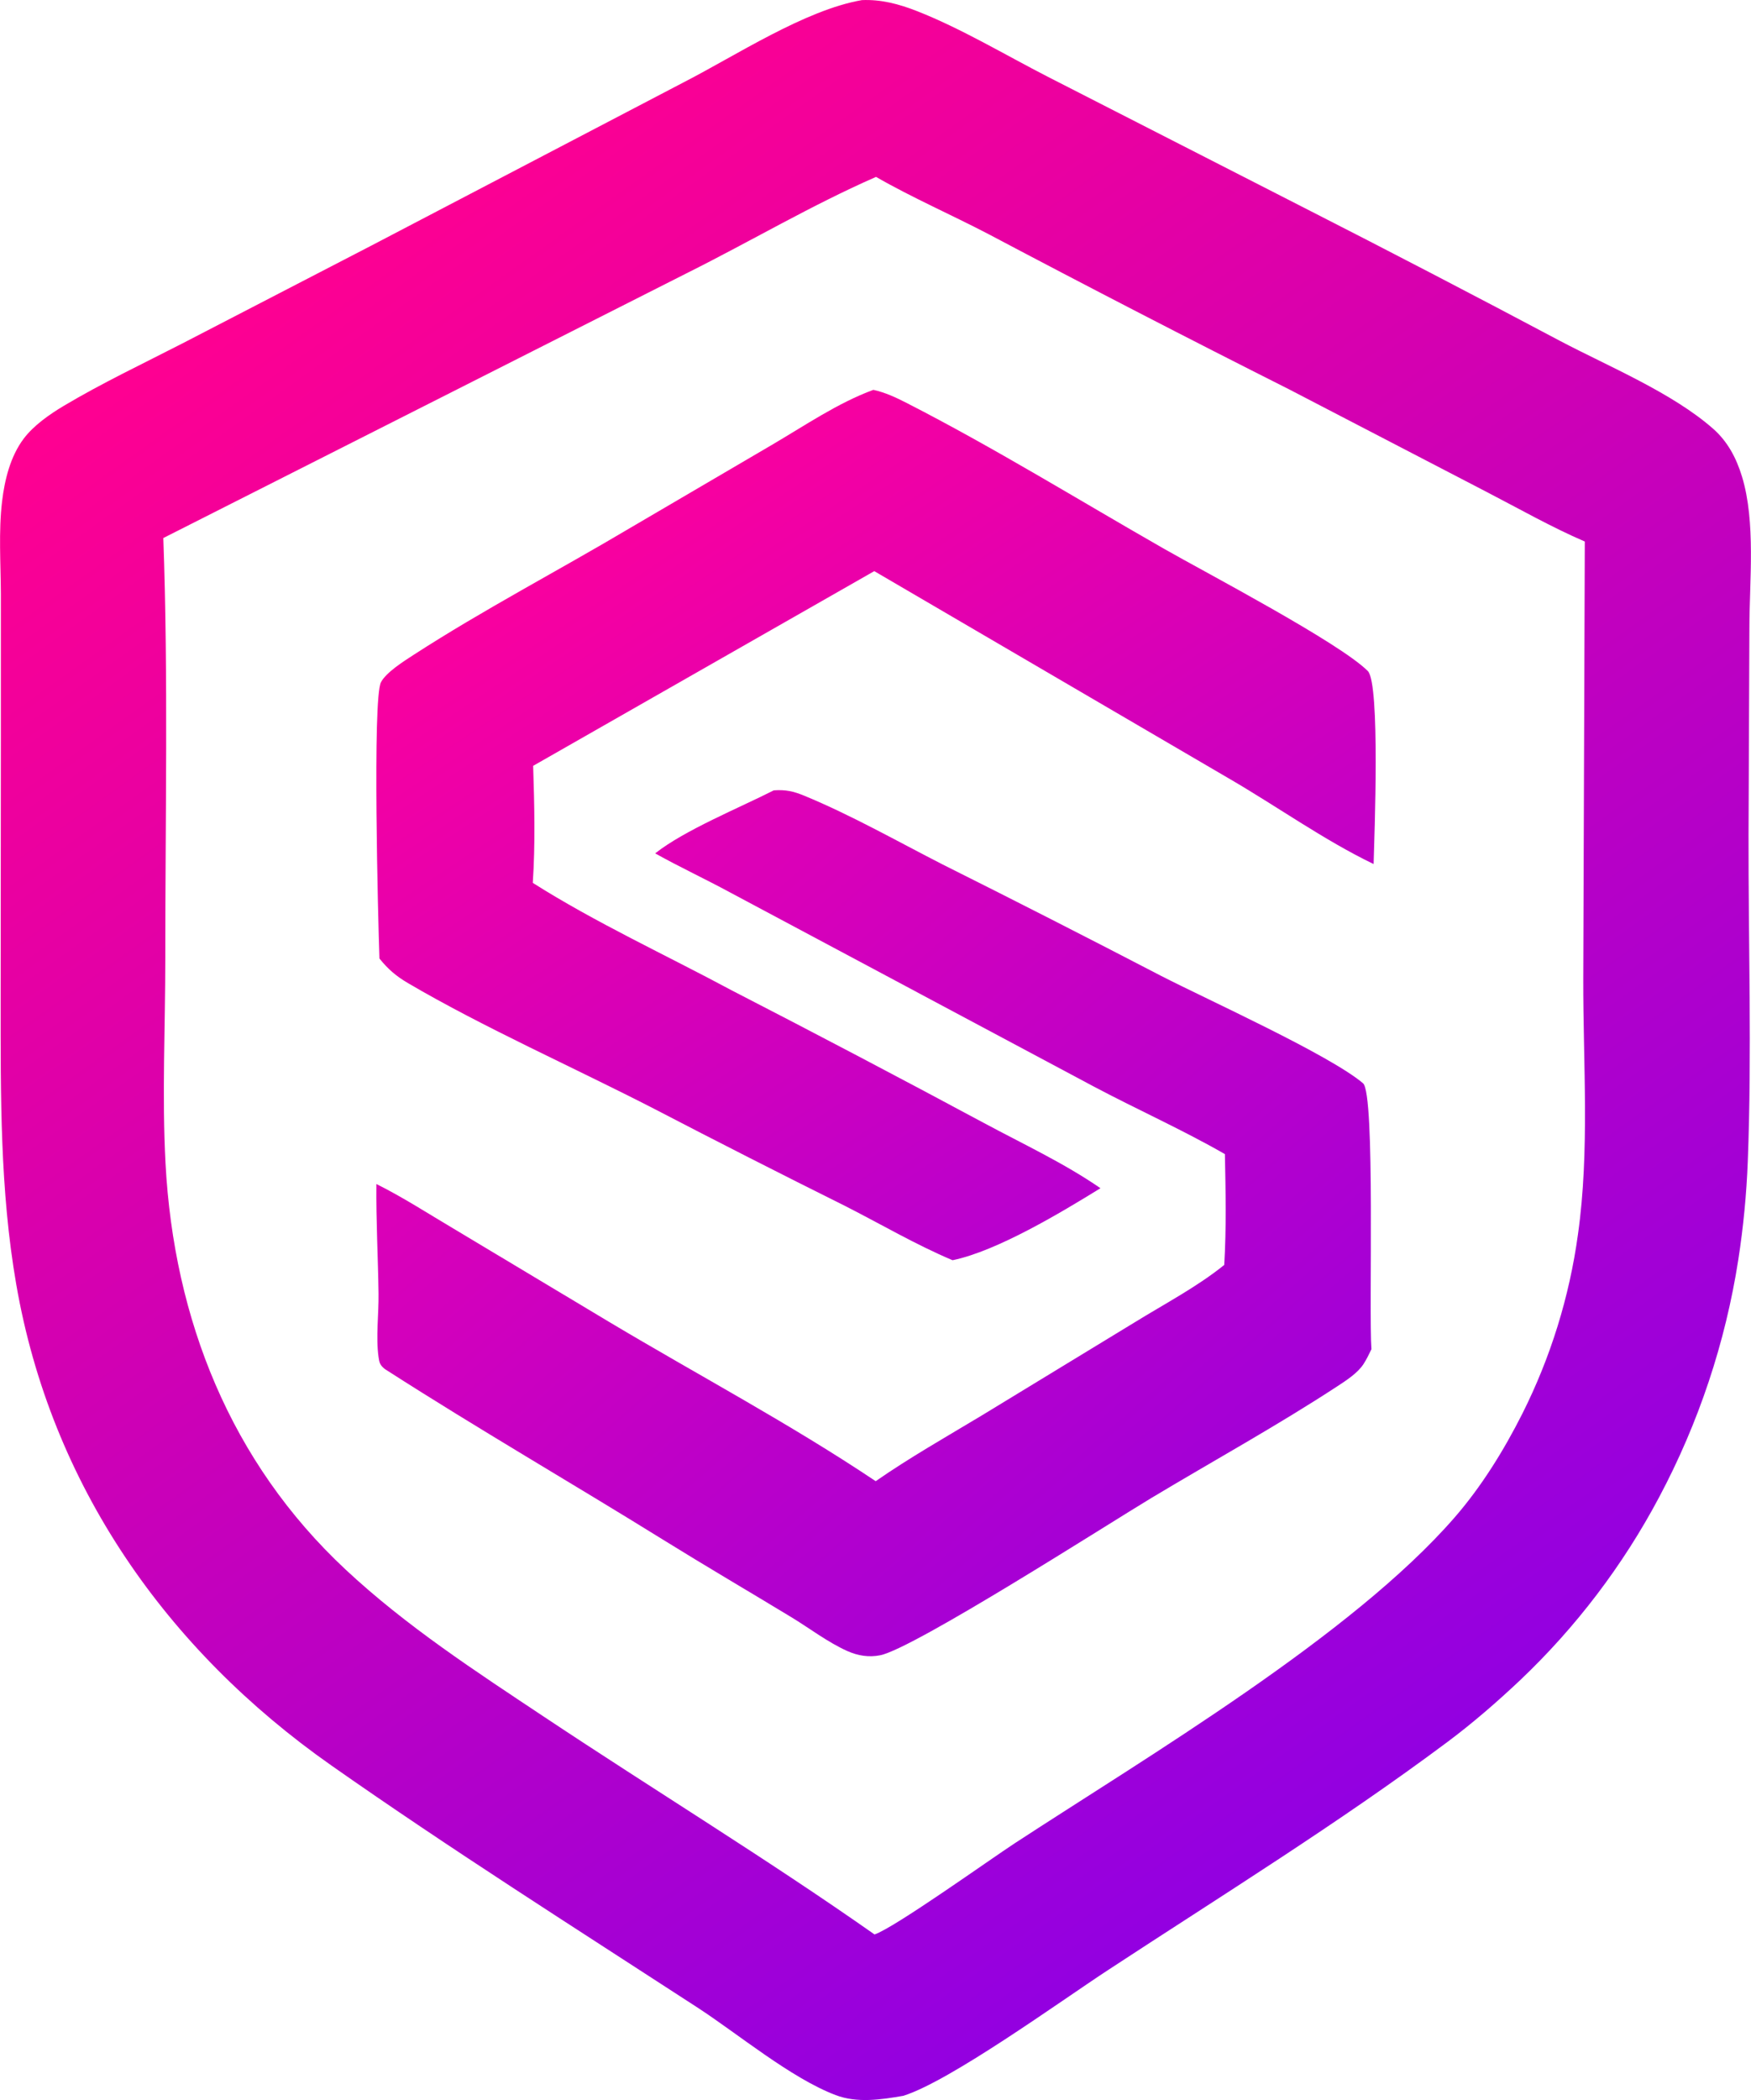
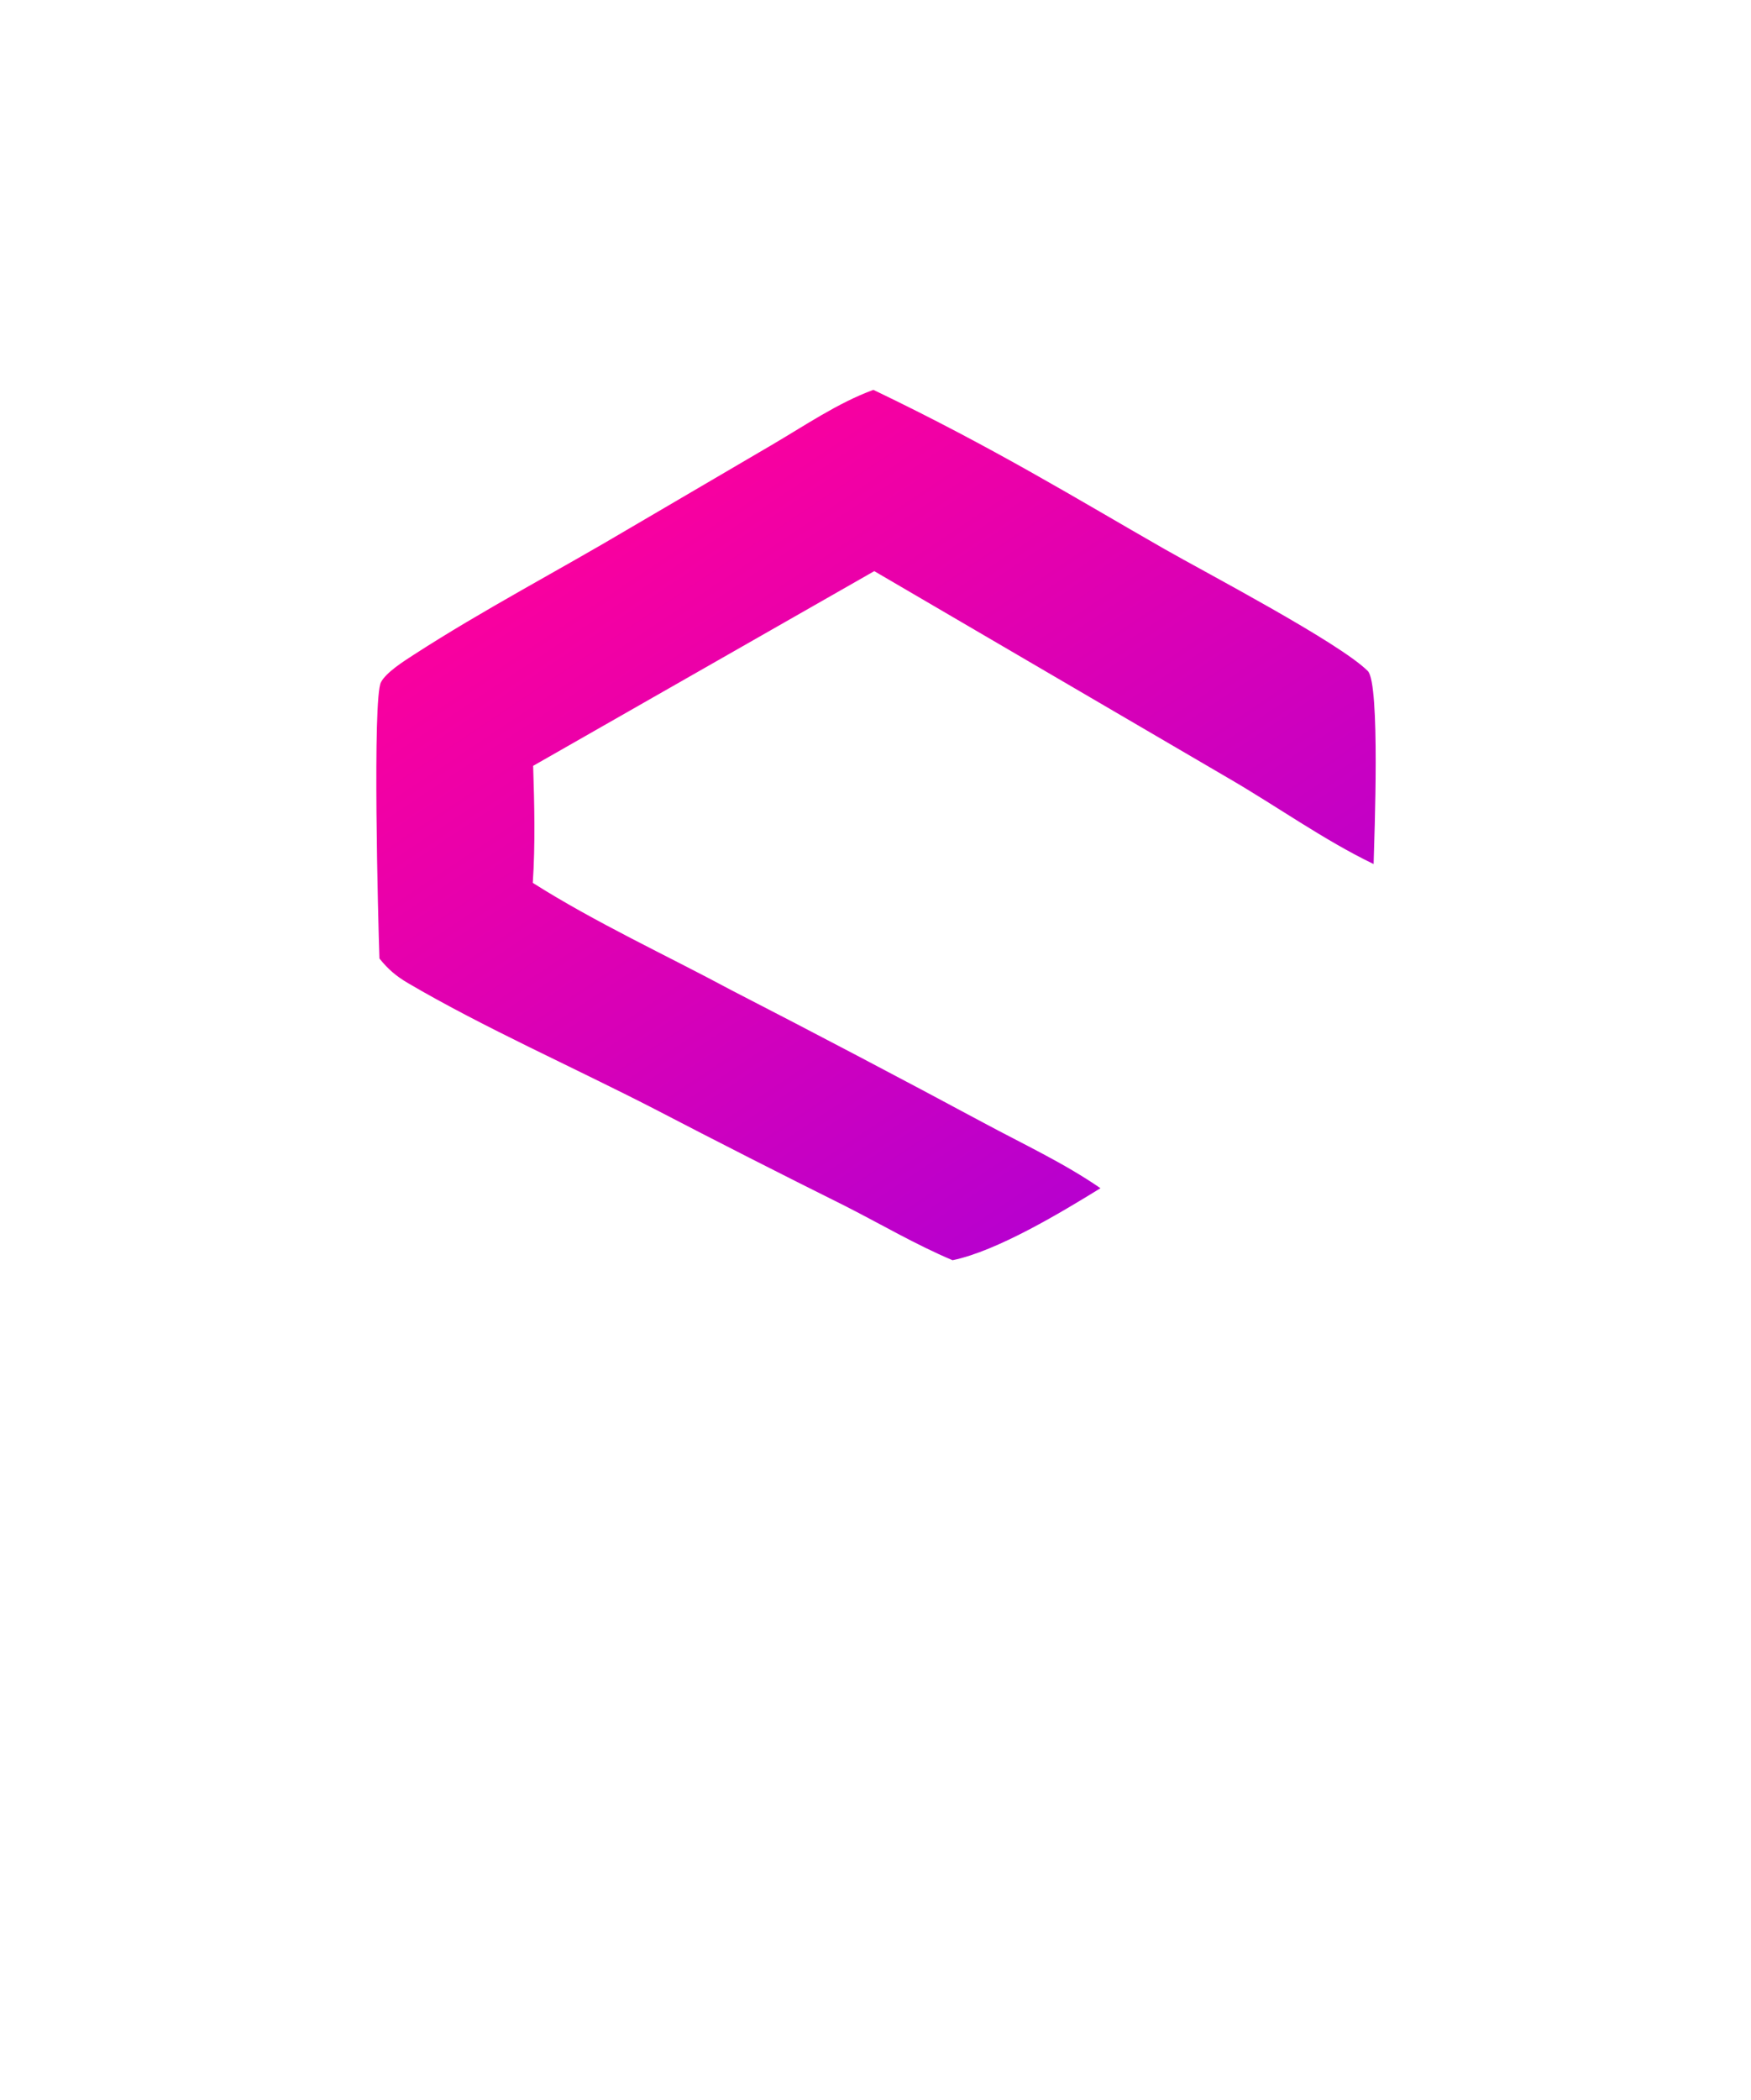
<svg xmlns="http://www.w3.org/2000/svg" viewBox="337.23 322.1 350 419.6">
  <defs>
    <linearGradient id="gradient_0" gradientUnits="userSpaceOnUse" x1="407.836" y1="362.297" x2="626.58" y2="668.299">
      <stop offset="0" stop-color="#FF0091" />
      <stop offset="1" stop-color="#9300E1" />
    </linearGradient>
  </defs>
-   <path fill="url(#gradient_0)" d="M509.508 322.123C513.333 321.951 516.915 322.907 520.449 324.289C529.389 327.786 538.211 333.109 546.783 337.496L597.803 363.56C614.975 372.307 632.073 381.198 649.096 390.232C658.799 395.339 671.498 400.579 679.662 407.765C682.573 410.328 684.31 413.636 685.432 417.324C688.198 426.405 686.923 438.082 686.91 447.486L686.738 488.876C686.693 510.582 687.423 532.425 686.588 554.11C686.334 560.7 685.701 567.271 684.692 573.789C682.106 590.386 676.753 606.432 668.858 621.259C661.632 634.87 652.245 647.218 641.063 657.822C636.447 662.171 631.586 666.392 626.502 670.184C604.757 686.404 581.353 700.876 558.67 715.744C549.109 722.012 527.097 737.942 517.778 740.845C513.358 741.608 508.585 742.34 504.273 740.704C495.313 737.305 484.792 728.503 476.637 723.202C452.157 707.291 427.372 691.608 403.468 674.843C370.483 651.708 347.42 618.783 340.477 578.718C337.211 559.867 337.361 540.939 337.361 521.88L337.405 469.803L337.407 440.785C337.375 434.685 336.93 428.299 337.648 422.254C338.159 417.953 339.31 413.29 341.942 409.779C343.946 407.105 347.149 404.874 350.005 403.172C357.635 398.626 365.791 394.776 373.694 390.714L411.485 371.157L473.951 338.513C484.317 333.196 498.125 324.093 509.508 322.123ZM369.875 429.599C370.874 457.508 370.259 485.666 370.27 513.597C370.276 527.17 369.593 541.051 370.317 554.581C371.982 585.685 383.308 614.229 406.296 635.687C418.436 647.018 432.3 656.019 446.081 665.186C467.962 679.741 490.543 693.515 512.038 708.604C516.003 707.286 535.181 693.575 540.042 690.399C566.655 673.013 607.521 648.846 628.009 625.262C633.383 619.075 637.858 611.827 641.538 604.526C647.18 593.288 650.932 581.197 652.64 568.74C655.006 552.011 653.664 534.575 653.702 517.71L654.009 430.298C647.294 427.404 640.824 423.718 634.328 420.358L594.915 399.898C574.775 389.758 554.738 379.416 534.807 368.872C527.393 365.001 519.575 361.609 512.337 357.444C499.517 363.053 487.325 370.279 474.802 376.534L369.875 429.599Z" />
  <defs>
    <linearGradient id="gradient_1" gradientUnits="userSpaceOnUse" x1="469.118" y1="420.771" x2="559.235" y2="556.012">
      <stop offset="0" stop-color="#F9009F" />
      <stop offset="1" stop-color="#B800CE" />
    </linearGradient>
  </defs>
-   <path fill="url(#gradient_1)" d="M511.803 399.993C514.159 400.508 516.298 401.509 518.432 402.6C535.915 411.543 552.866 422.017 569.933 431.765C578.24 436.509 604.958 450.493 610.636 456.174C613.135 458.675 611.948 489.169 611.797 494.736C601.897 489.977 592.336 483.122 582.786 477.591L511.984 436.212L443.799 475.115C444.048 482.842 444.24 490.788 443.727 498.498C456.311 506.465 470.277 512.885 483.425 519.94C500.295 528.622 517.091 537.45 533.809 546.422C541.618 550.63 549.903 554.47 557.196 559.506C549.384 564.321 536.567 572.053 527.635 573.894C520.294 570.799 513.284 566.674 506.177 563.064C493.387 556.701 480.653 550.226 467.977 543.638C452.201 535.519 433.784 527.344 418.78 518.525C416.418 517.136 414.809 515.763 413.076 513.614C412.803 505.965 411.665 461.71 413.377 458.417C414.401 456.446 417.977 454.189 419.871 452.963C433.907 443.883 448.902 436.076 463.283 427.529L491.45 411.028C497.987 407.205 504.684 402.604 511.803 399.993Z" />
+   <path fill="url(#gradient_1)" d="M511.803 399.993C535.915 411.543 552.866 422.017 569.933 431.765C578.24 436.509 604.958 450.493 610.636 456.174C613.135 458.675 611.948 489.169 611.797 494.736C601.897 489.977 592.336 483.122 582.786 477.591L511.984 436.212L443.799 475.115C444.048 482.842 444.24 490.788 443.727 498.498C456.311 506.465 470.277 512.885 483.425 519.94C500.295 528.622 517.091 537.45 533.809 546.422C541.618 550.63 549.903 554.47 557.196 559.506C549.384 564.321 536.567 572.053 527.635 573.894C520.294 570.799 513.284 566.674 506.177 563.064C493.387 556.701 480.653 550.226 467.977 543.638C452.201 535.519 433.784 527.344 418.78 518.525C416.418 517.136 414.809 515.763 413.076 513.614C412.803 505.965 411.665 461.71 413.377 458.417C414.401 456.446 417.977 454.189 419.871 452.963C433.907 443.883 448.902 436.076 463.283 427.529L491.45 411.028C497.987 407.205 504.684 402.604 511.803 399.993Z" />
  <defs>
    <linearGradient id="gradient_2" gradientUnits="userSpaceOnUse" x1="456.799" y1="504.771" x2="567.111" y2="630.547">
      <stop offset="0" stop-color="#E100B4" />
      <stop offset="1" stop-color="#A200D7" />
    </linearGradient>
  </defs>
-   <path fill="url(#gradient_2)" d="M491.899 480.012C494.245 479.844 495.812 480.186 497.983 481.081C507.383 484.954 516.619 490.207 525.677 494.835C540.301 502.147 554.868 509.573 569.377 517.111C578.514 521.803 602.895 532.811 609.679 538.534C612.171 540.637 610.808 584.271 611.36 591.672C610.874 592.684 610.38 593.714 609.766 594.656C608.6 596.443 606.332 597.91 604.554 599.073C592.48 606.975 579.732 613.978 567.358 621.407C558.92 626.472 519.978 651.426 513.192 652.817C510.917 653.283 508.695 652.917 506.59 651.974C502.69 650.227 499.049 647.425 495.388 645.205C486.895 640.054 478.34 635.052 469.896 629.814C451.544 618.432 432.871 607.641 414.686 595.975C414.321 595.746 414.171 595.671 413.831 595.358C413.135 594.717 413.032 594.18 412.899 593.254C412.329 589.286 412.951 584.614 412.895 580.568C412.794 573.256 412.387 565.987 412.462 558.666C417.763 561.301 422.855 564.608 427.954 567.622L459.076 586.273C476.732 596.809 495.205 606.615 512.27 618.041C519.097 613.295 526.375 609.184 533.492 604.898L564.134 586.243C570.008 582.622 576.58 579.169 581.938 574.834C582.38 567.419 582.216 560.115 582.072 552.694C573.651 547.854 564.558 543.795 555.944 539.235L483.291 500.477C478.301 497.768 473.14 495.372 468.19 492.606C474.036 487.974 484.961 483.535 491.899 480.012Z" />
</svg>